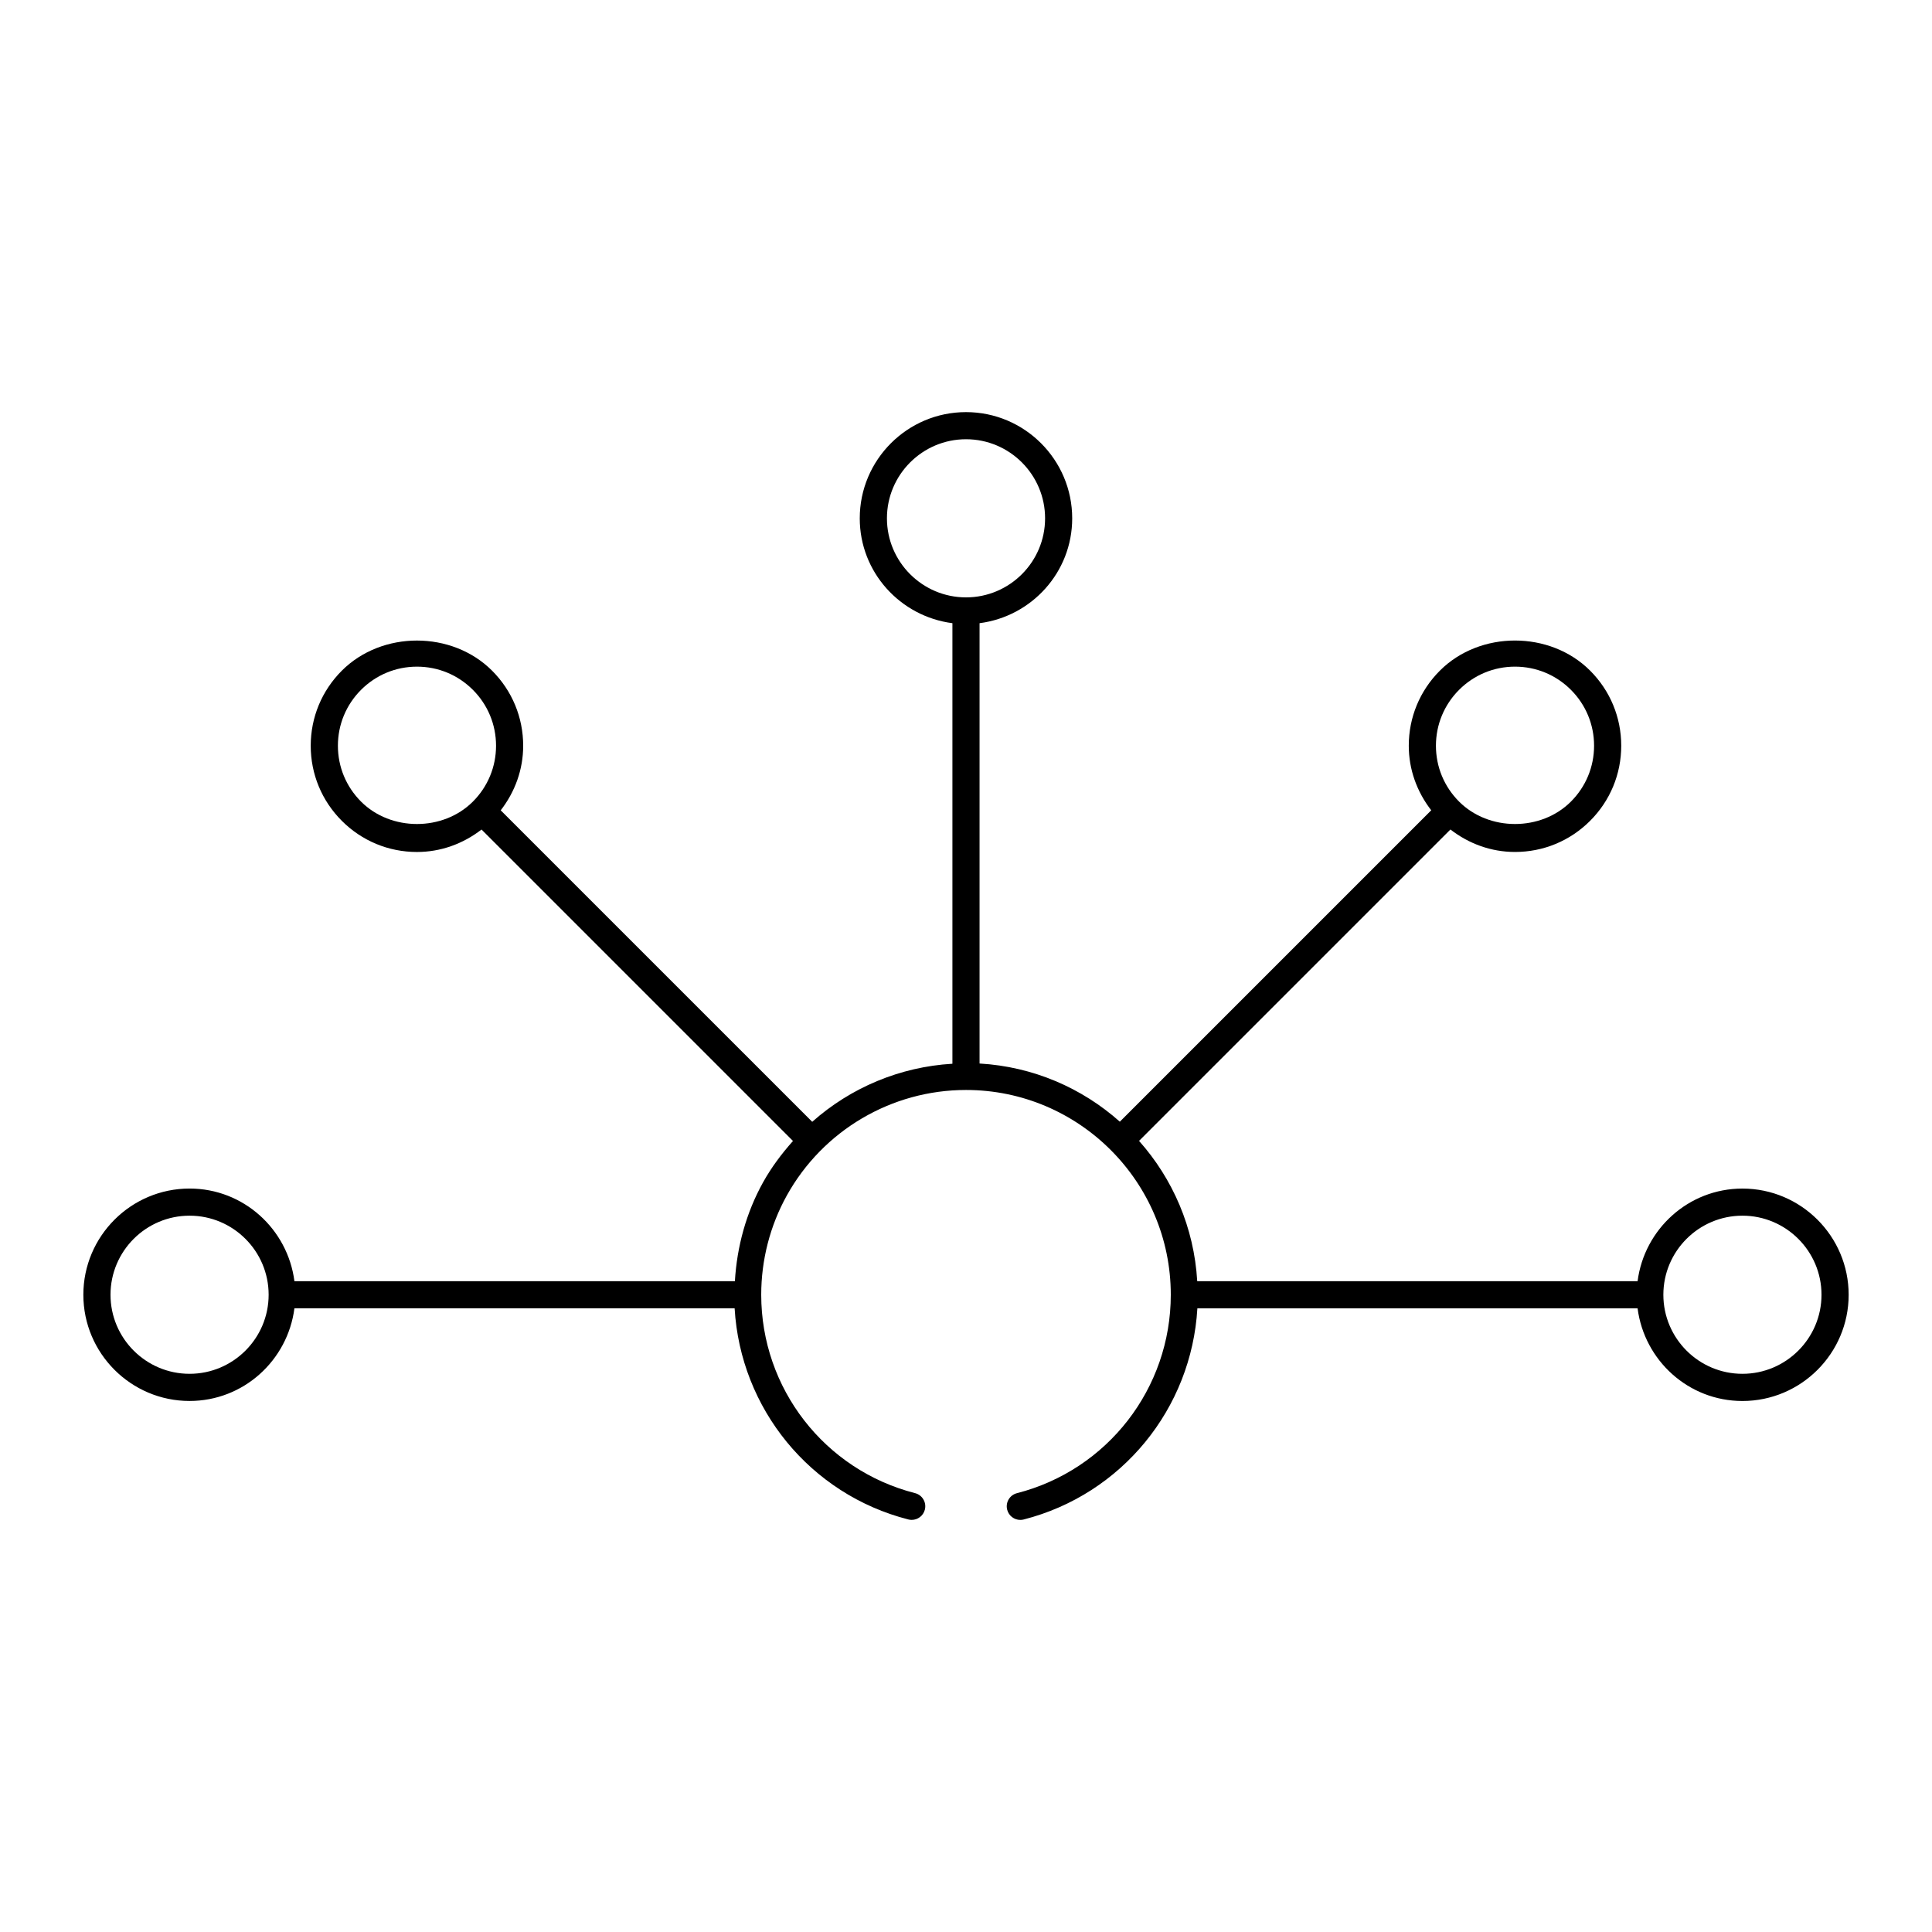
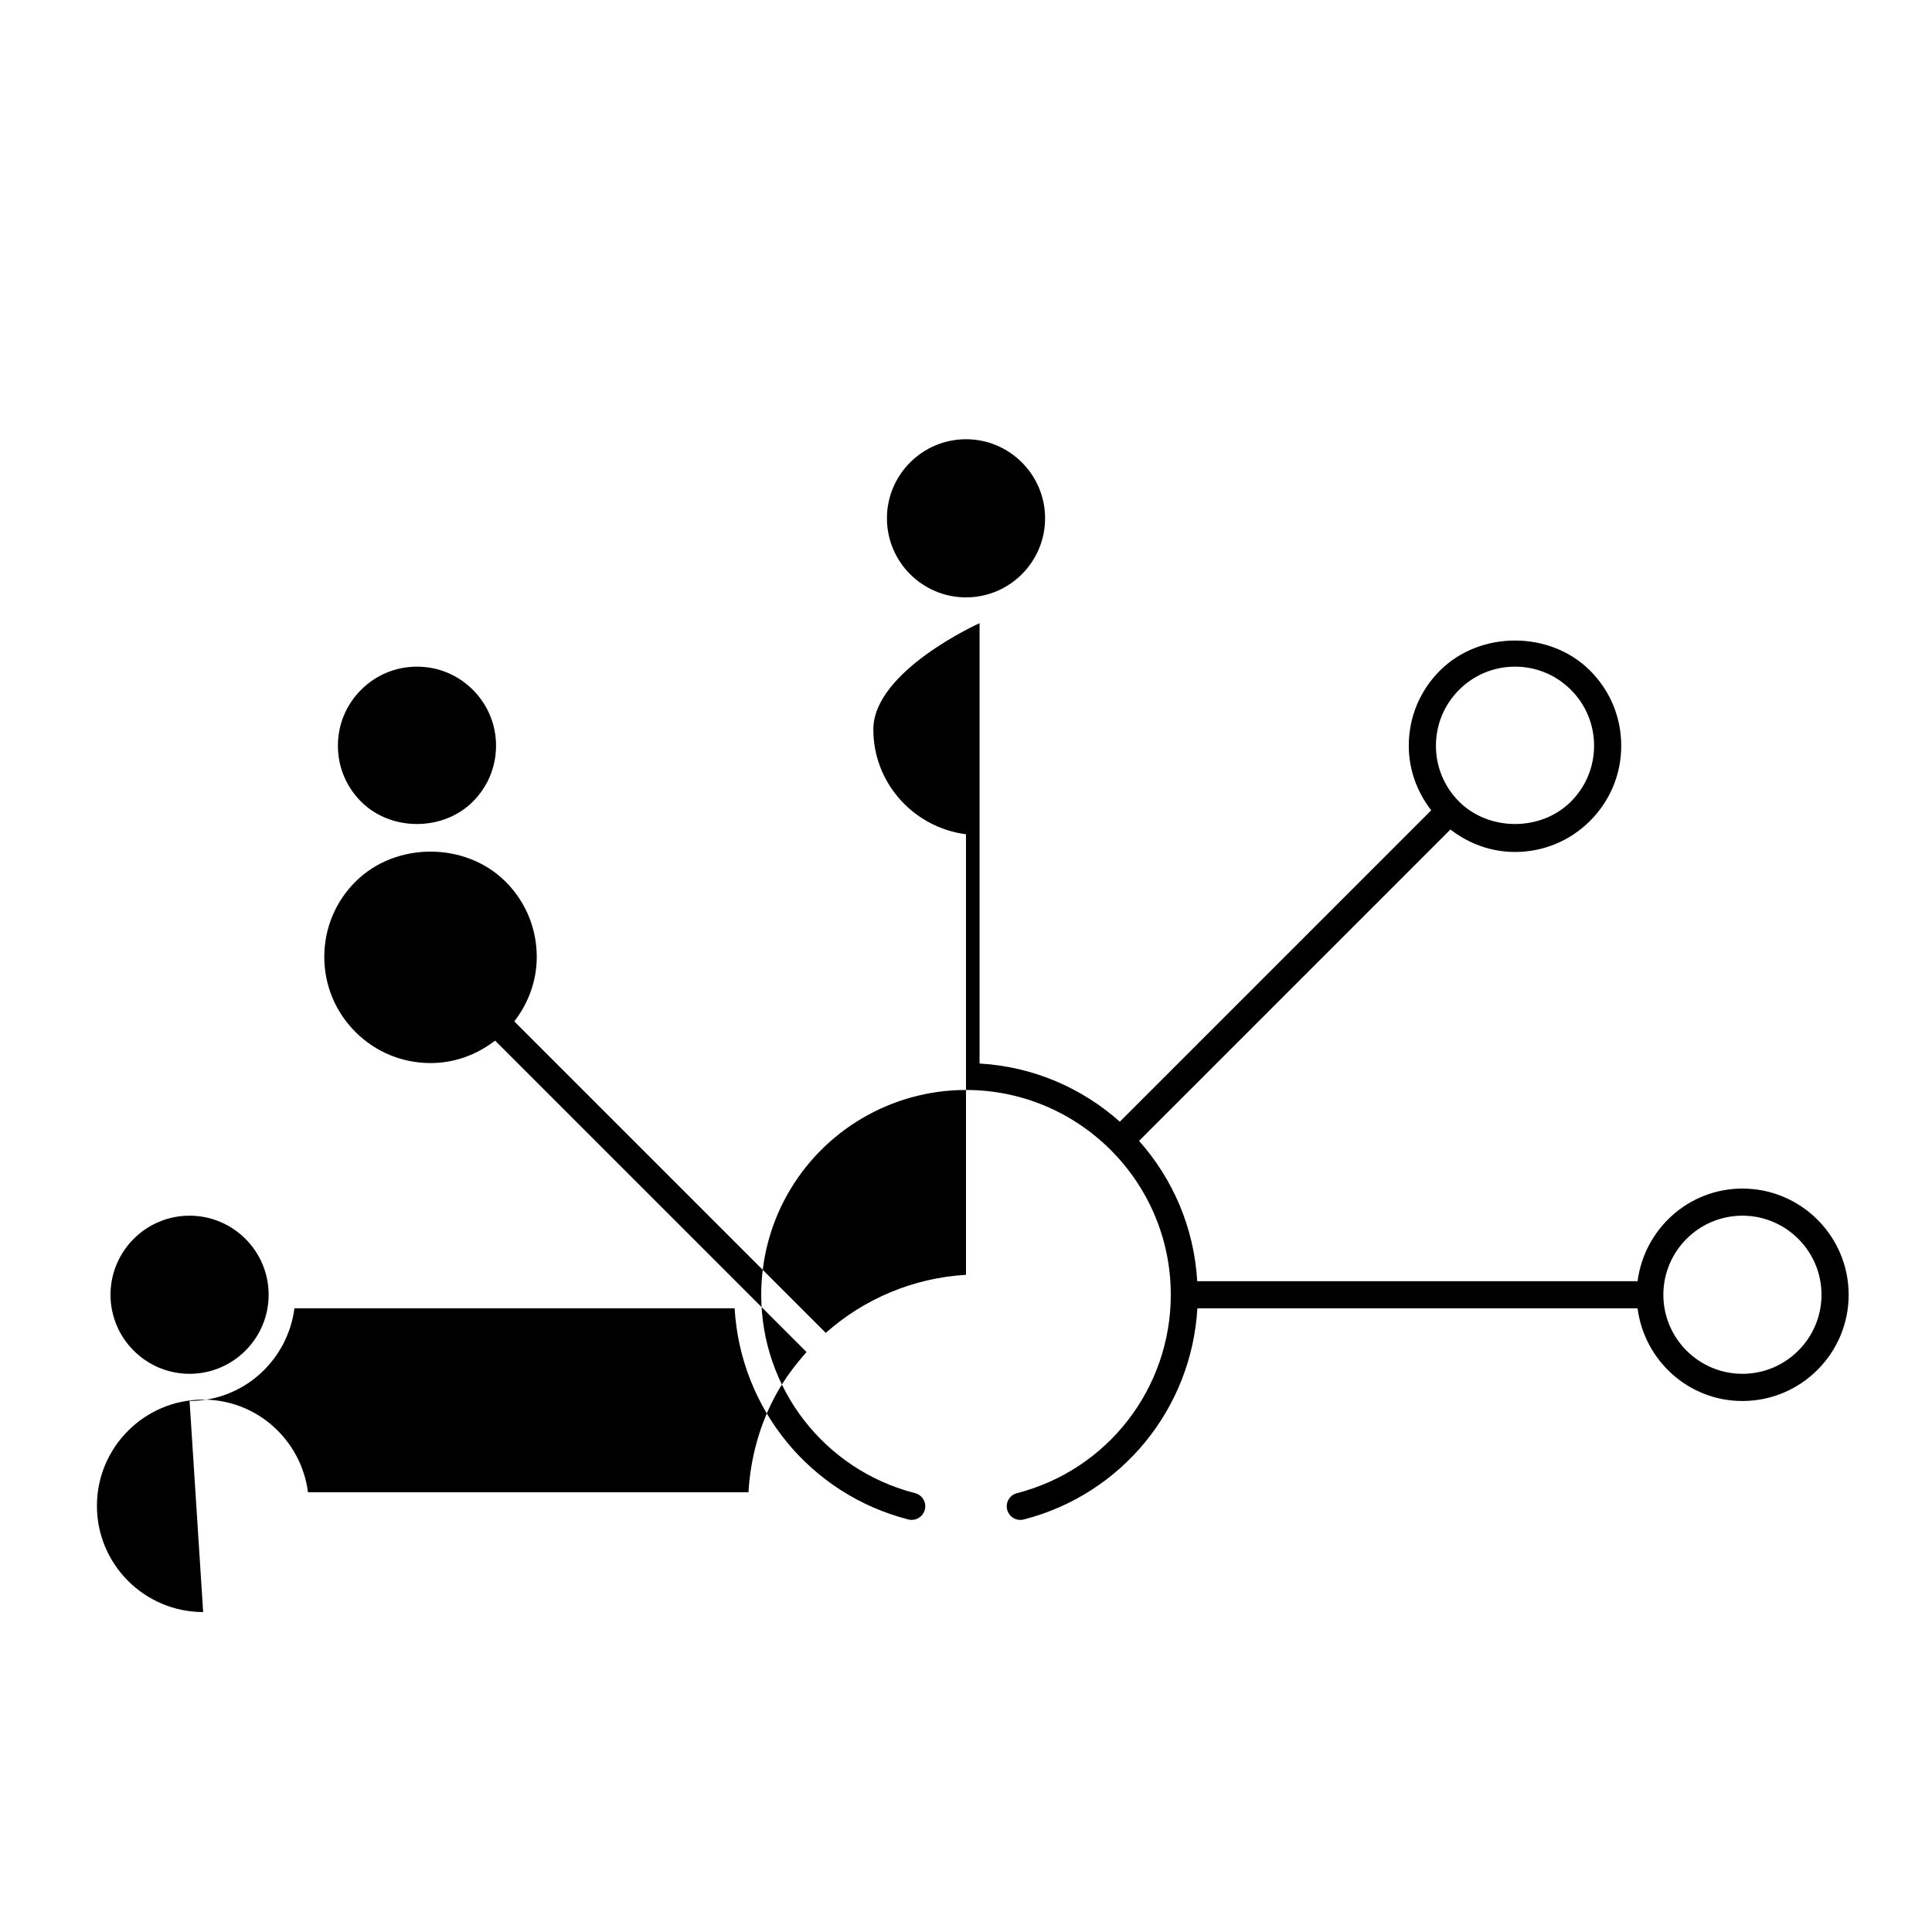
<svg xmlns="http://www.w3.org/2000/svg" fill="#000000" width="800px" height="800px" version="1.1" viewBox="144 144 512 512">
-   <path d="m194.24 515.27c14.289 0 25.996-10.742 27.785-24.551h116.66c1.547 26.574 20.012 49.297 46.031 55.953 0.297 0.078 0.602 0.113 0.895 0.113 1.602 0 3.066-1.082 3.484-2.707 0.492-1.926-0.668-3.887-2.594-4.379-24.008-6.144-40.77-27.762-40.77-52.582 0-9.207 2.344-18.297 6.777-26.285 9.57-17.254 27.77-27.977 47.492-27.977 29.926 0 54.27 24.348 54.27 54.27 0 24.812-16.762 46.43-40.766 52.582-1.926 0.492-3.086 2.453-2.594 4.379 0.418 1.625 1.879 2.707 3.484 2.707 0.297 0 0.598-0.035 0.895-0.113 26.02-6.664 44.48-29.387 46.027-55.953h116.66c1.789 13.809 13.496 24.551 27.785 24.551 15.523 0 28.152-12.629 28.152-28.148 0-15.52-12.629-28.148-28.152-28.148-14.289 0-25.996 10.742-27.785 24.551l-116.7-0.008c-0.832-14.234-6.5-27.156-15.418-37.18l82.52-82.52c4.902 3.793 10.812 5.953 17.109 5.953 7.519 0 14.586-2.93 19.906-8.25 5.316-5.316 8.25-12.383 8.25-19.902s-2.93-14.586-8.25-19.906c-10.629-10.629-29.168-10.637-39.805 0-5.316 5.316-8.25 12.383-8.25 19.906 0 6.297 2.16 12.207 5.953 17.109l-82.523 82.523c-10.02-8.922-22.941-14.59-37.176-15.418v-116.69c13.812-1.789 24.551-13.496 24.551-27.785 0-15.523-12.625-28.152-28.148-28.152s-28.152 12.629-28.152 28.152c0 14.289 10.742 25.996 24.555 27.785v116.75c-13.93 0.824-26.941 6.324-37.152 15.387l-82.551-82.547c3.793-4.902 5.953-10.812 5.953-17.109 0-7.519-2.93-14.586-8.25-19.906-10.629-10.629-29.168-10.637-39.805 0-5.316 5.316-8.25 12.383-8.25 19.906 0 7.516 2.93 14.586 8.25 19.902 5.316 5.316 12.383 8.25 19.902 8.25 6.297 0 12.211-2.16 17.113-5.953l82.539 82.539c-2.984 3.352-5.711 6.965-7.941 10.98-4.445 8.004-6.914 16.996-7.453 26.176h-116.73c-1.789-13.809-13.496-24.551-27.785-24.551-15.523 0-28.152 12.629-28.152 28.148 0 15.52 12.629 28.148 28.152 28.148zm411.52-49.102c11.555 0 20.957 9.398 20.957 20.953 0 11.555-9.402 20.953-20.957 20.953-11.551 0-20.953-9.398-20.953-20.953 0-11.555 9.402-20.953 20.953-20.953zm-75.082-139.36c3.957-3.957 9.219-6.141 14.812-6.141 5.598 0 10.859 2.184 14.816 6.141 3.957 3.957 6.141 9.219 6.141 14.816 0 5.594-2.184 10.855-6.141 14.812-7.914 7.91-21.715 7.91-29.629 0-3.957-3.957-6.141-9.219-6.141-14.812 0.004-5.598 2.184-10.859 6.141-14.816zm-151.63-45.449c0-11.555 9.402-20.957 20.957-20.957 11.551 0 20.953 9.402 20.953 20.957 0 11.551-9.402 20.953-20.953 20.953-11.555 0-20.957-9.402-20.957-20.953zm-139.36 75.078c-3.957-3.957-6.141-9.219-6.141-14.812 0-5.598 2.184-10.859 6.141-14.816s9.219-6.141 14.812-6.141c5.598 0 10.859 2.184 14.816 6.141 3.957 3.957 6.141 9.219 6.141 14.816 0 5.594-2.184 10.855-6.141 14.812-7.914 7.91-21.715 7.91-29.629 0zm-45.449 109.73c11.551 0 20.953 9.398 20.953 20.953 0 11.555-9.402 20.953-20.953 20.953-11.555 0-20.953-9.398-20.953-20.953 0-11.555 9.398-20.953 20.953-20.953z" />
+   <path d="m194.24 515.27c14.289 0 25.996-10.742 27.785-24.551h116.66c1.547 26.574 20.012 49.297 46.031 55.953 0.297 0.078 0.602 0.113 0.895 0.113 1.602 0 3.066-1.082 3.484-2.707 0.492-1.926-0.668-3.887-2.594-4.379-24.008-6.144-40.77-27.762-40.77-52.582 0-9.207 2.344-18.297 6.777-26.285 9.57-17.254 27.77-27.977 47.492-27.977 29.926 0 54.27 24.348 54.27 54.27 0 24.812-16.762 46.43-40.766 52.582-1.926 0.492-3.086 2.453-2.594 4.379 0.418 1.625 1.879 2.707 3.484 2.707 0.297 0 0.598-0.035 0.895-0.113 26.02-6.664 44.48-29.387 46.027-55.953h116.66c1.789 13.809 13.496 24.551 27.785 24.551 15.523 0 28.152-12.629 28.152-28.148 0-15.52-12.629-28.148-28.152-28.148-14.289 0-25.996 10.742-27.785 24.551l-116.7-0.008c-0.832-14.234-6.5-27.156-15.418-37.18l82.52-82.52c4.902 3.793 10.812 5.953 17.109 5.953 7.519 0 14.586-2.93 19.906-8.25 5.316-5.316 8.25-12.383 8.25-19.902s-2.93-14.586-8.25-19.906c-10.629-10.629-29.168-10.637-39.805 0-5.316 5.316-8.25 12.383-8.25 19.906 0 6.297 2.16 12.207 5.953 17.109l-82.523 82.523c-10.02-8.922-22.941-14.59-37.176-15.418v-116.69s-28.152 12.629-28.152 28.152c0 14.289 10.742 25.996 24.555 27.785v116.75c-13.93 0.824-26.941 6.324-37.152 15.387l-82.551-82.547c3.793-4.902 5.953-10.812 5.953-17.109 0-7.519-2.93-14.586-8.25-19.906-10.629-10.629-29.168-10.637-39.805 0-5.316 5.316-8.25 12.383-8.25 19.906 0 7.516 2.93 14.586 8.25 19.902 5.316 5.316 12.383 8.25 19.902 8.25 6.297 0 12.211-2.16 17.113-5.953l82.539 82.539c-2.984 3.352-5.711 6.965-7.941 10.98-4.445 8.004-6.914 16.996-7.453 26.176h-116.73c-1.789-13.809-13.496-24.551-27.785-24.551-15.523 0-28.152 12.629-28.152 28.148 0 15.52 12.629 28.148 28.152 28.148zm411.52-49.102c11.555 0 20.957 9.398 20.957 20.953 0 11.555-9.402 20.953-20.957 20.953-11.551 0-20.953-9.398-20.953-20.953 0-11.555 9.402-20.953 20.953-20.953zm-75.082-139.36c3.957-3.957 9.219-6.141 14.812-6.141 5.598 0 10.859 2.184 14.816 6.141 3.957 3.957 6.141 9.219 6.141 14.816 0 5.594-2.184 10.855-6.141 14.812-7.914 7.91-21.715 7.91-29.629 0-3.957-3.957-6.141-9.219-6.141-14.812 0.004-5.598 2.184-10.859 6.141-14.816zm-151.63-45.449c0-11.555 9.402-20.957 20.957-20.957 11.551 0 20.953 9.402 20.953 20.957 0 11.551-9.402 20.953-20.953 20.953-11.555 0-20.957-9.402-20.957-20.953zm-139.36 75.078c-3.957-3.957-6.141-9.219-6.141-14.812 0-5.598 2.184-10.859 6.141-14.816s9.219-6.141 14.812-6.141c5.598 0 10.859 2.184 14.816 6.141 3.957 3.957 6.141 9.219 6.141 14.816 0 5.594-2.184 10.855-6.141 14.812-7.914 7.91-21.715 7.91-29.629 0zm-45.449 109.73c11.551 0 20.953 9.398 20.953 20.953 0 11.555-9.402 20.953-20.953 20.953-11.555 0-20.953-9.398-20.953-20.953 0-11.555 9.398-20.953 20.953-20.953z" />
</svg>